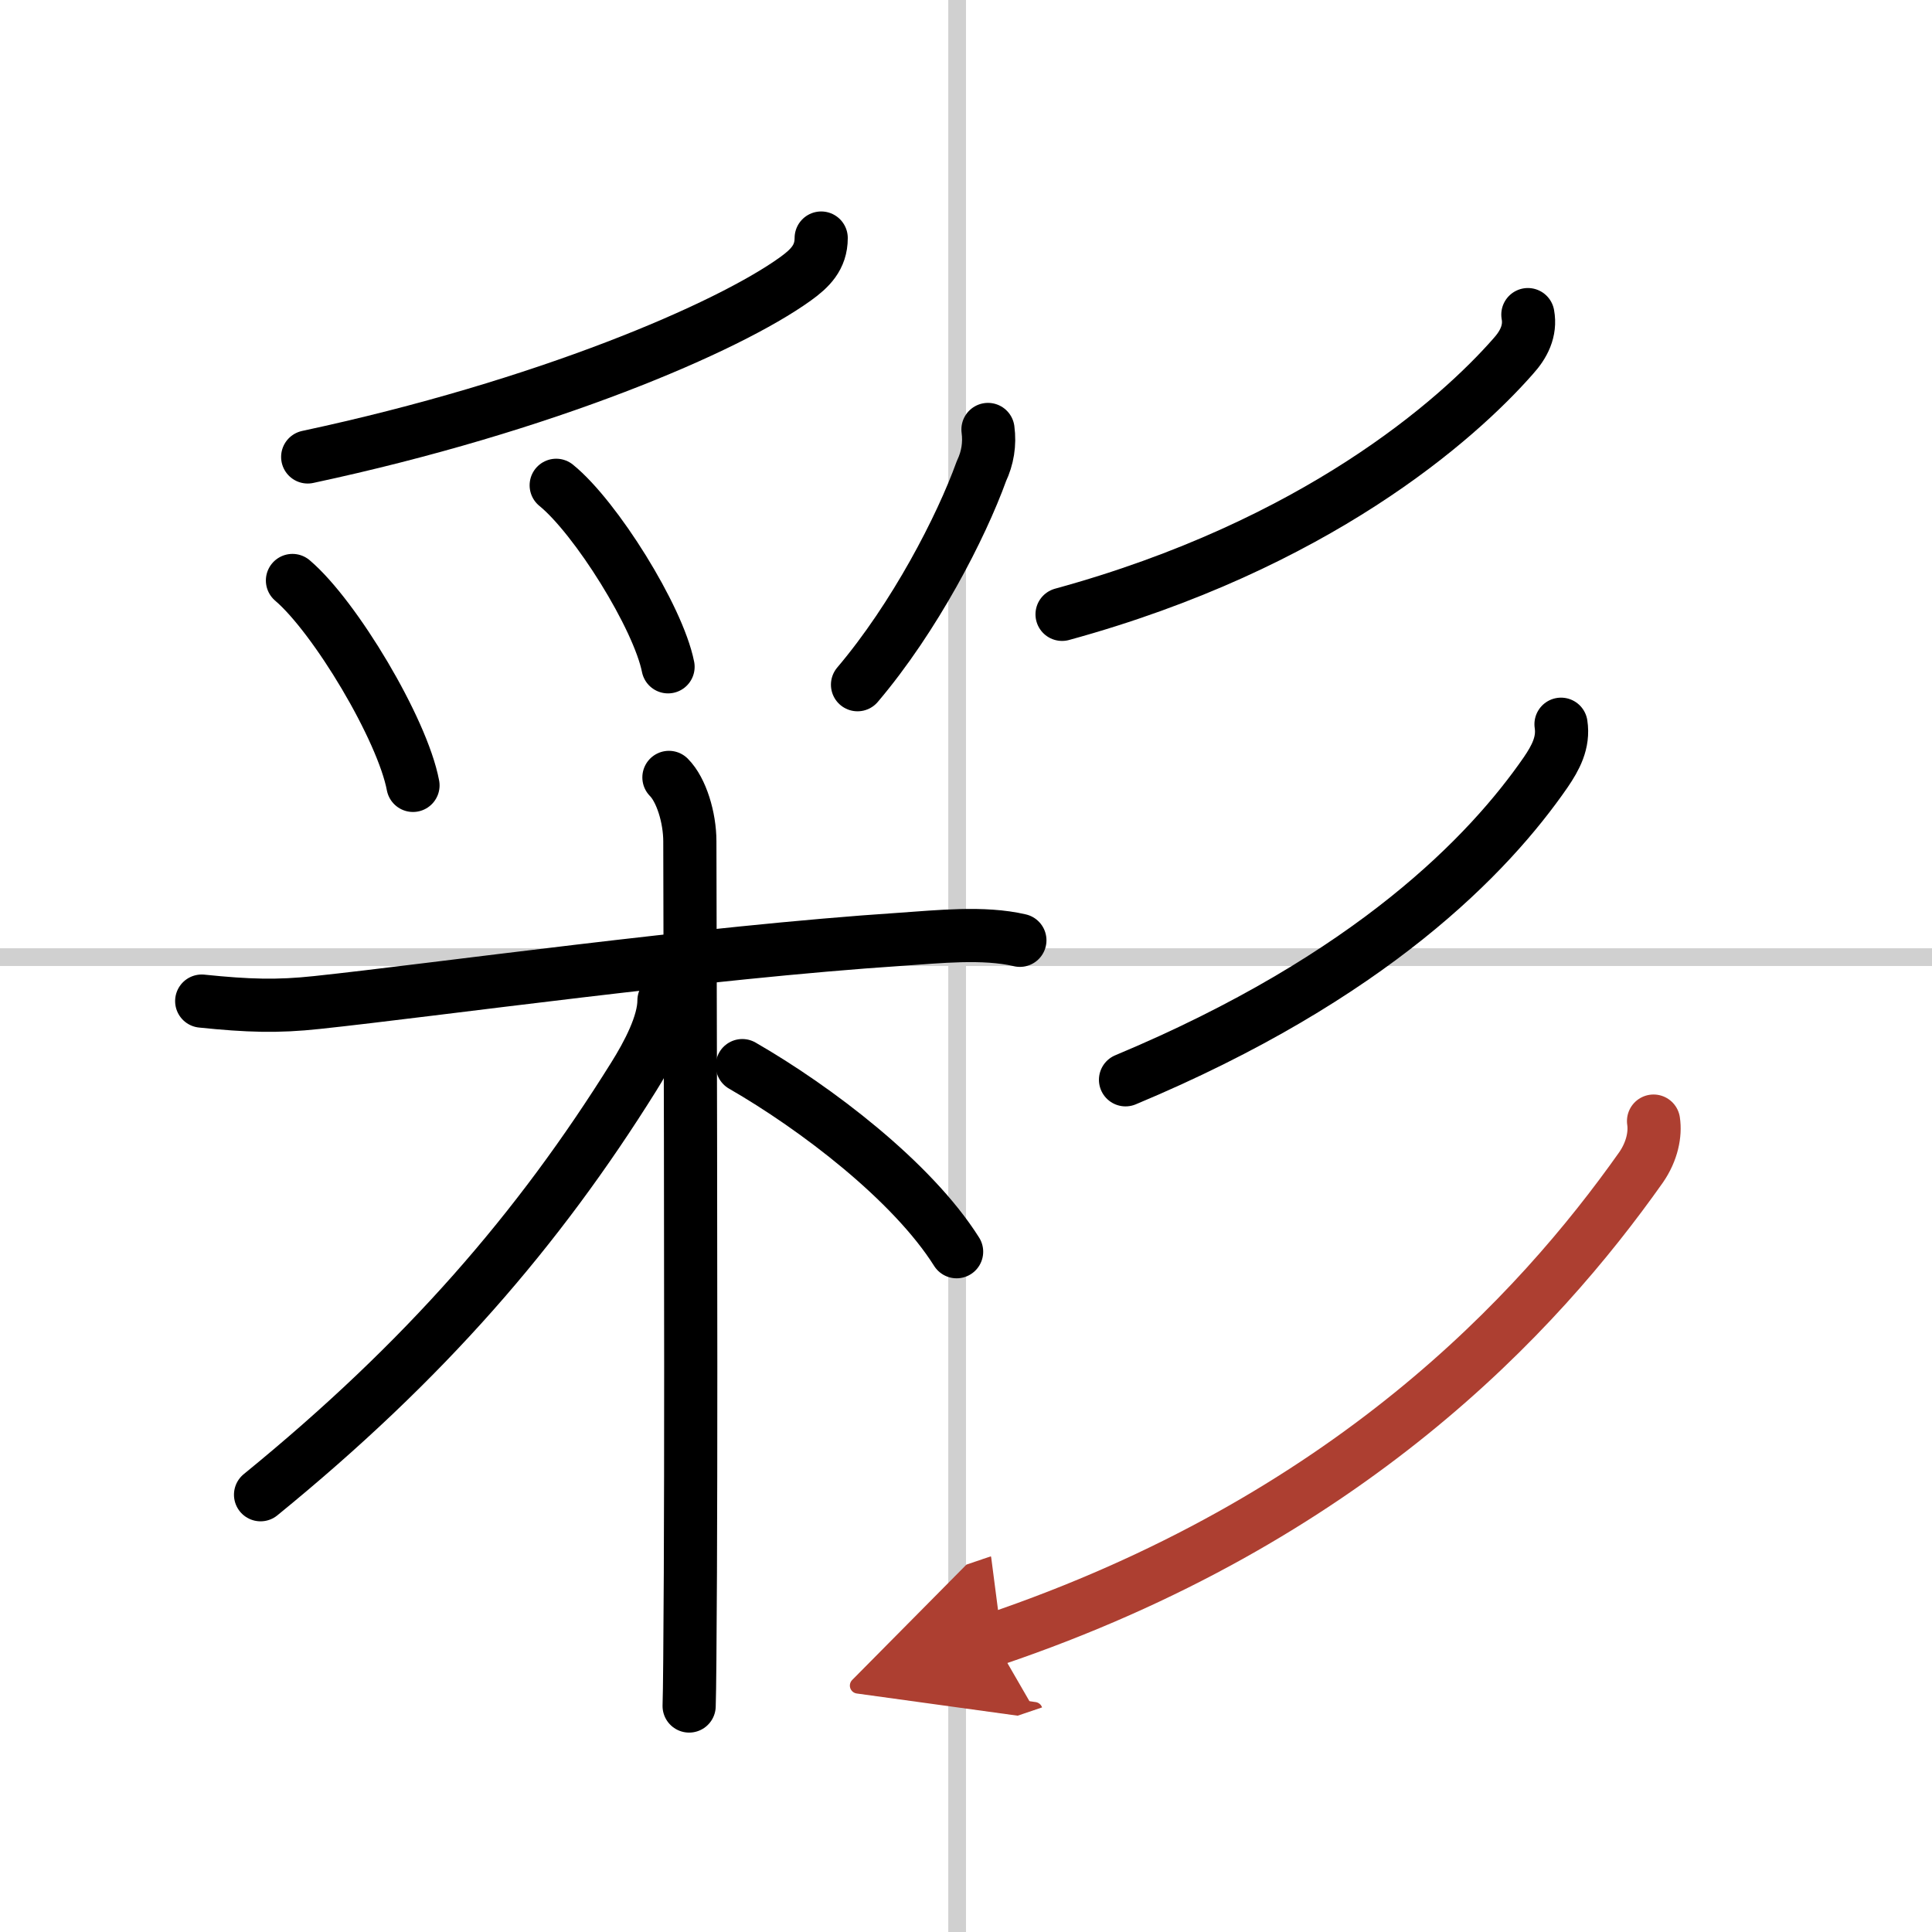
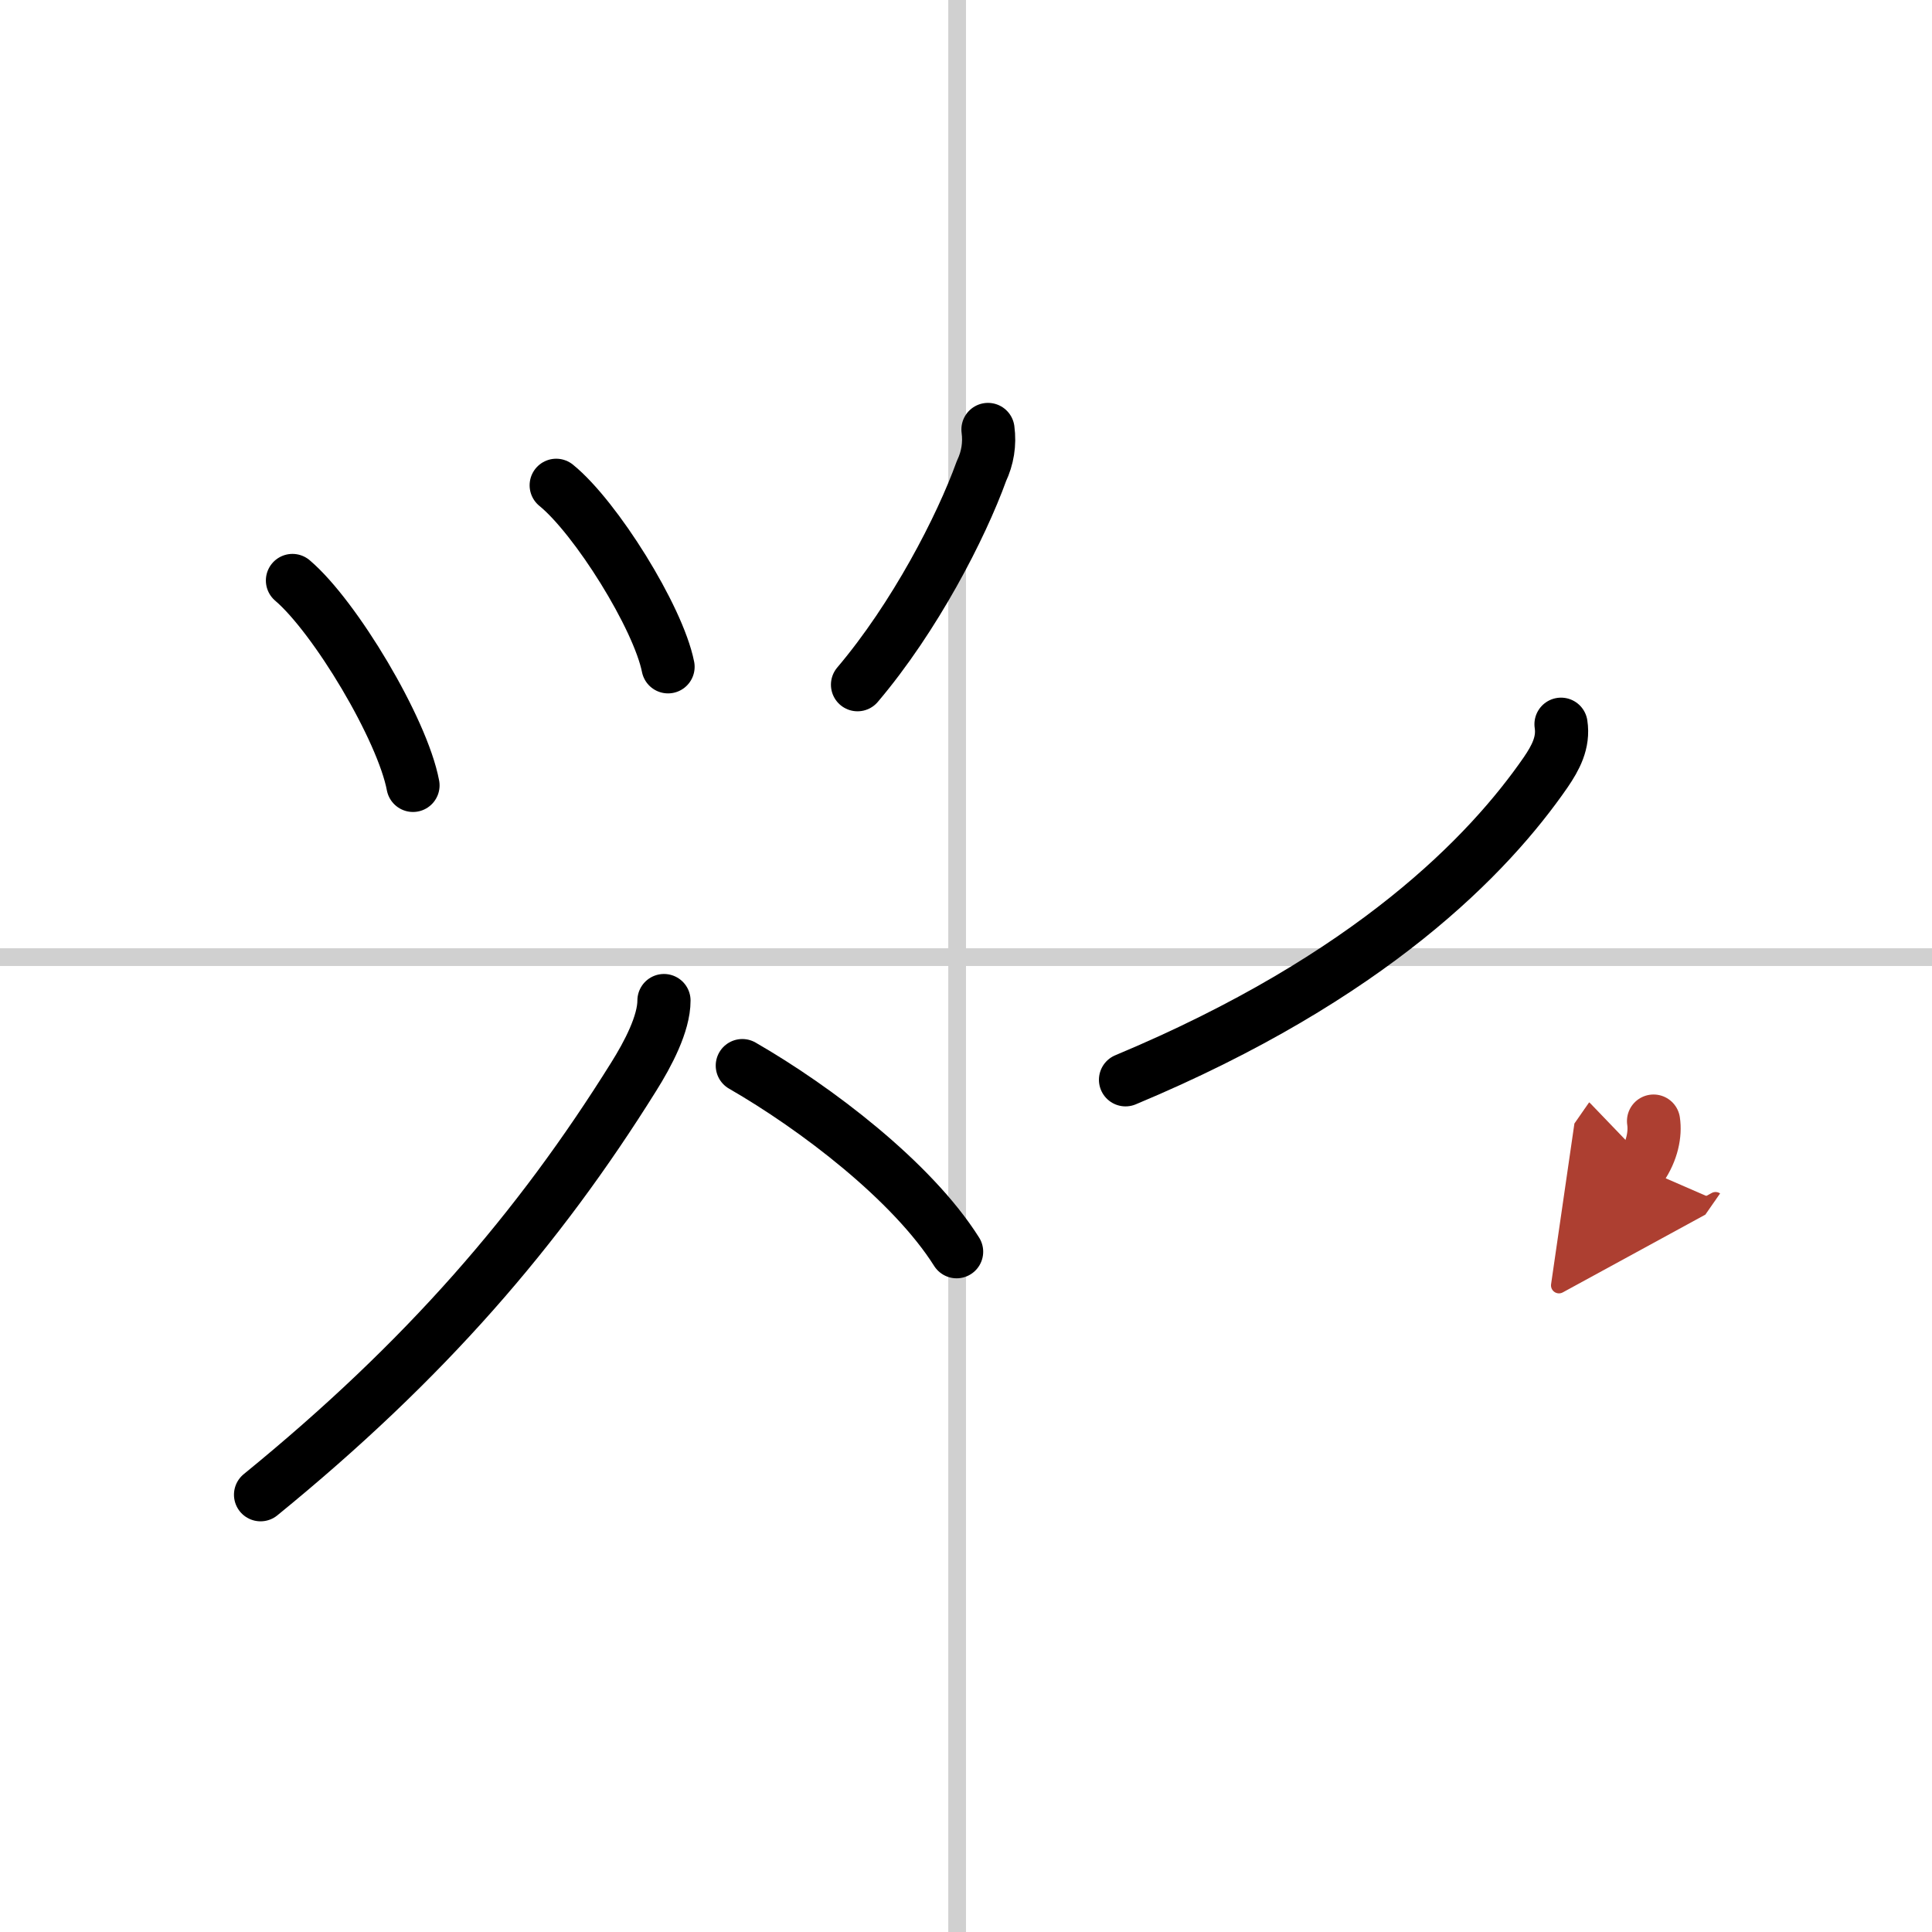
<svg xmlns="http://www.w3.org/2000/svg" width="400" height="400" viewBox="0 0 109 109">
  <defs>
    <marker id="a" markerWidth="4" orient="auto" refX="1" refY="5" viewBox="0 0 10 10">
      <polyline points="0 0 10 5 0 10 1 5" fill="#ad3f31" stroke="#ad3f31" />
    </marker>
  </defs>
  <g fill="none" stroke="#000" stroke-linecap="round" stroke-linejoin="round" stroke-width="3">
-     <rect width="100%" height="100%" fill="#fff" stroke="#fff" />
    <line x1="54" x2="54" y2="109" stroke="#d0d0d0" stroke-width="1" />
    <line x2="109" y1="54" y2="54" stroke="#d0d0d0" stroke-width="1" />
-     <path d="m46.33 13.43c0 1.1-0.64 1.72-1.46 2.31-3.81 2.74-14.09 7.17-27.51 10.04" />
    <path d="m16.5 32.75c2.4 2.04 6.2 8.38 6.8 11.56" />
    <path d="m31.38 27.38c2.23 1.81 5.75 7.43 6.31 10.24" />
    <path d="m55.74 24.23c0.11 0.82-0.02 1.61-0.37 2.35-1.15 3.18-3.76 8.24-6.99 12.05" />
-     <path d="m11.38 56.48c2.62 0.27 4.28 0.32 6.5 0.08 6.61-0.7 21.75-2.83 32.98-3.57 2.06-0.14 4.63-0.42 6.68 0.06" />
-     <path d="m37.74 43.86c0.7 0.7 1.18 2.27 1.18 3.61 0 2.86 0.09 28.02 0.03 41.28-0.02 3.88-0.04 6.67-0.07 7.5" />
    <path d="m37.46 56.45c0 1.3-0.9 3.01-1.71 4.3-5.38 8.62-11.75 16-21.05 23.58" />
    <path d="m41.88 60.12c4.15 2.39 9.58 6.52 12.09 10.5" />
-     <path d="m86.2 17.75c0.17 0.92-0.24 1.7-0.83 2.35-3.16 3.6-11.14 10.64-25.45 14.56" />
    <path d="m88.07 40.86c0.16 1.04-0.31 1.9-0.87 2.72-3.18 4.6-9.82 11.54-23.7 17.34" />
-     <path d="M93.29,63.25c0.11,0.72-0.07,1.7-0.71,2.62C86.75,74.12,76,85.75,56.07,92.5" marker-end="url(#a)" stroke="#ad3f31" />
+     <path d="M93.29,63.25c0.11,0.72-0.07,1.7-0.71,2.62" marker-end="url(#a)" stroke="#ad3f31" />
  </g>
</svg>